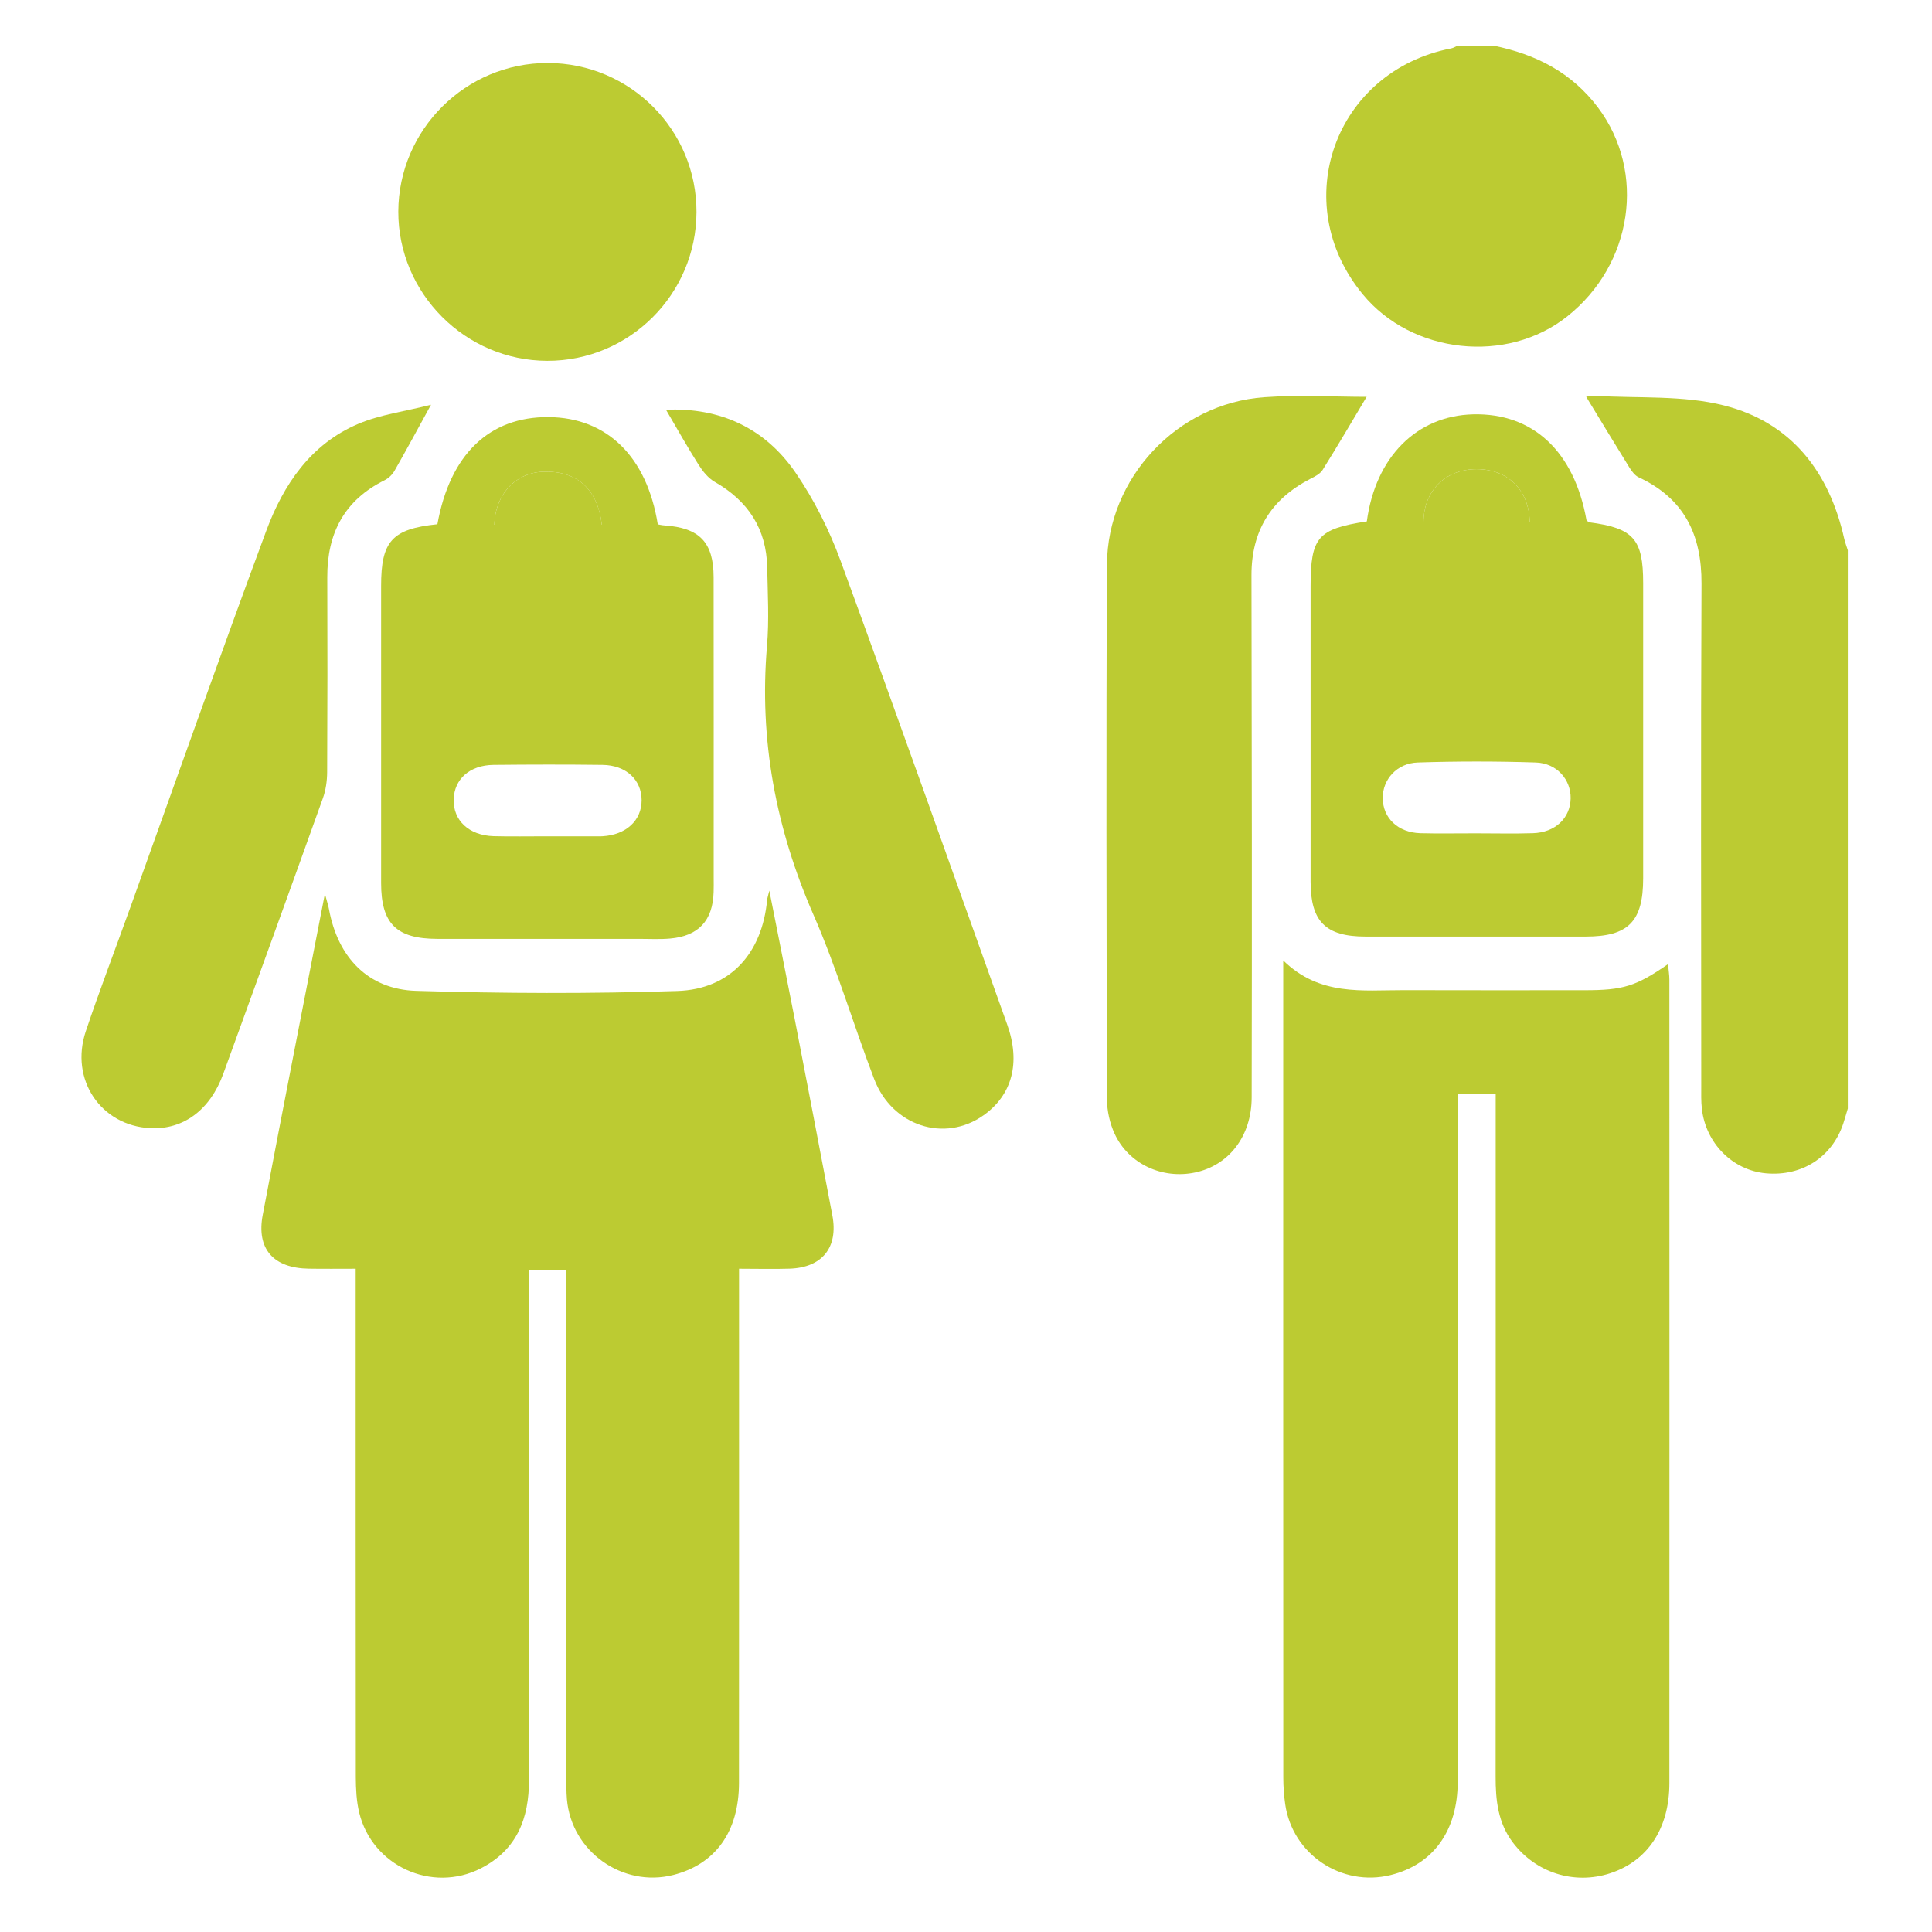
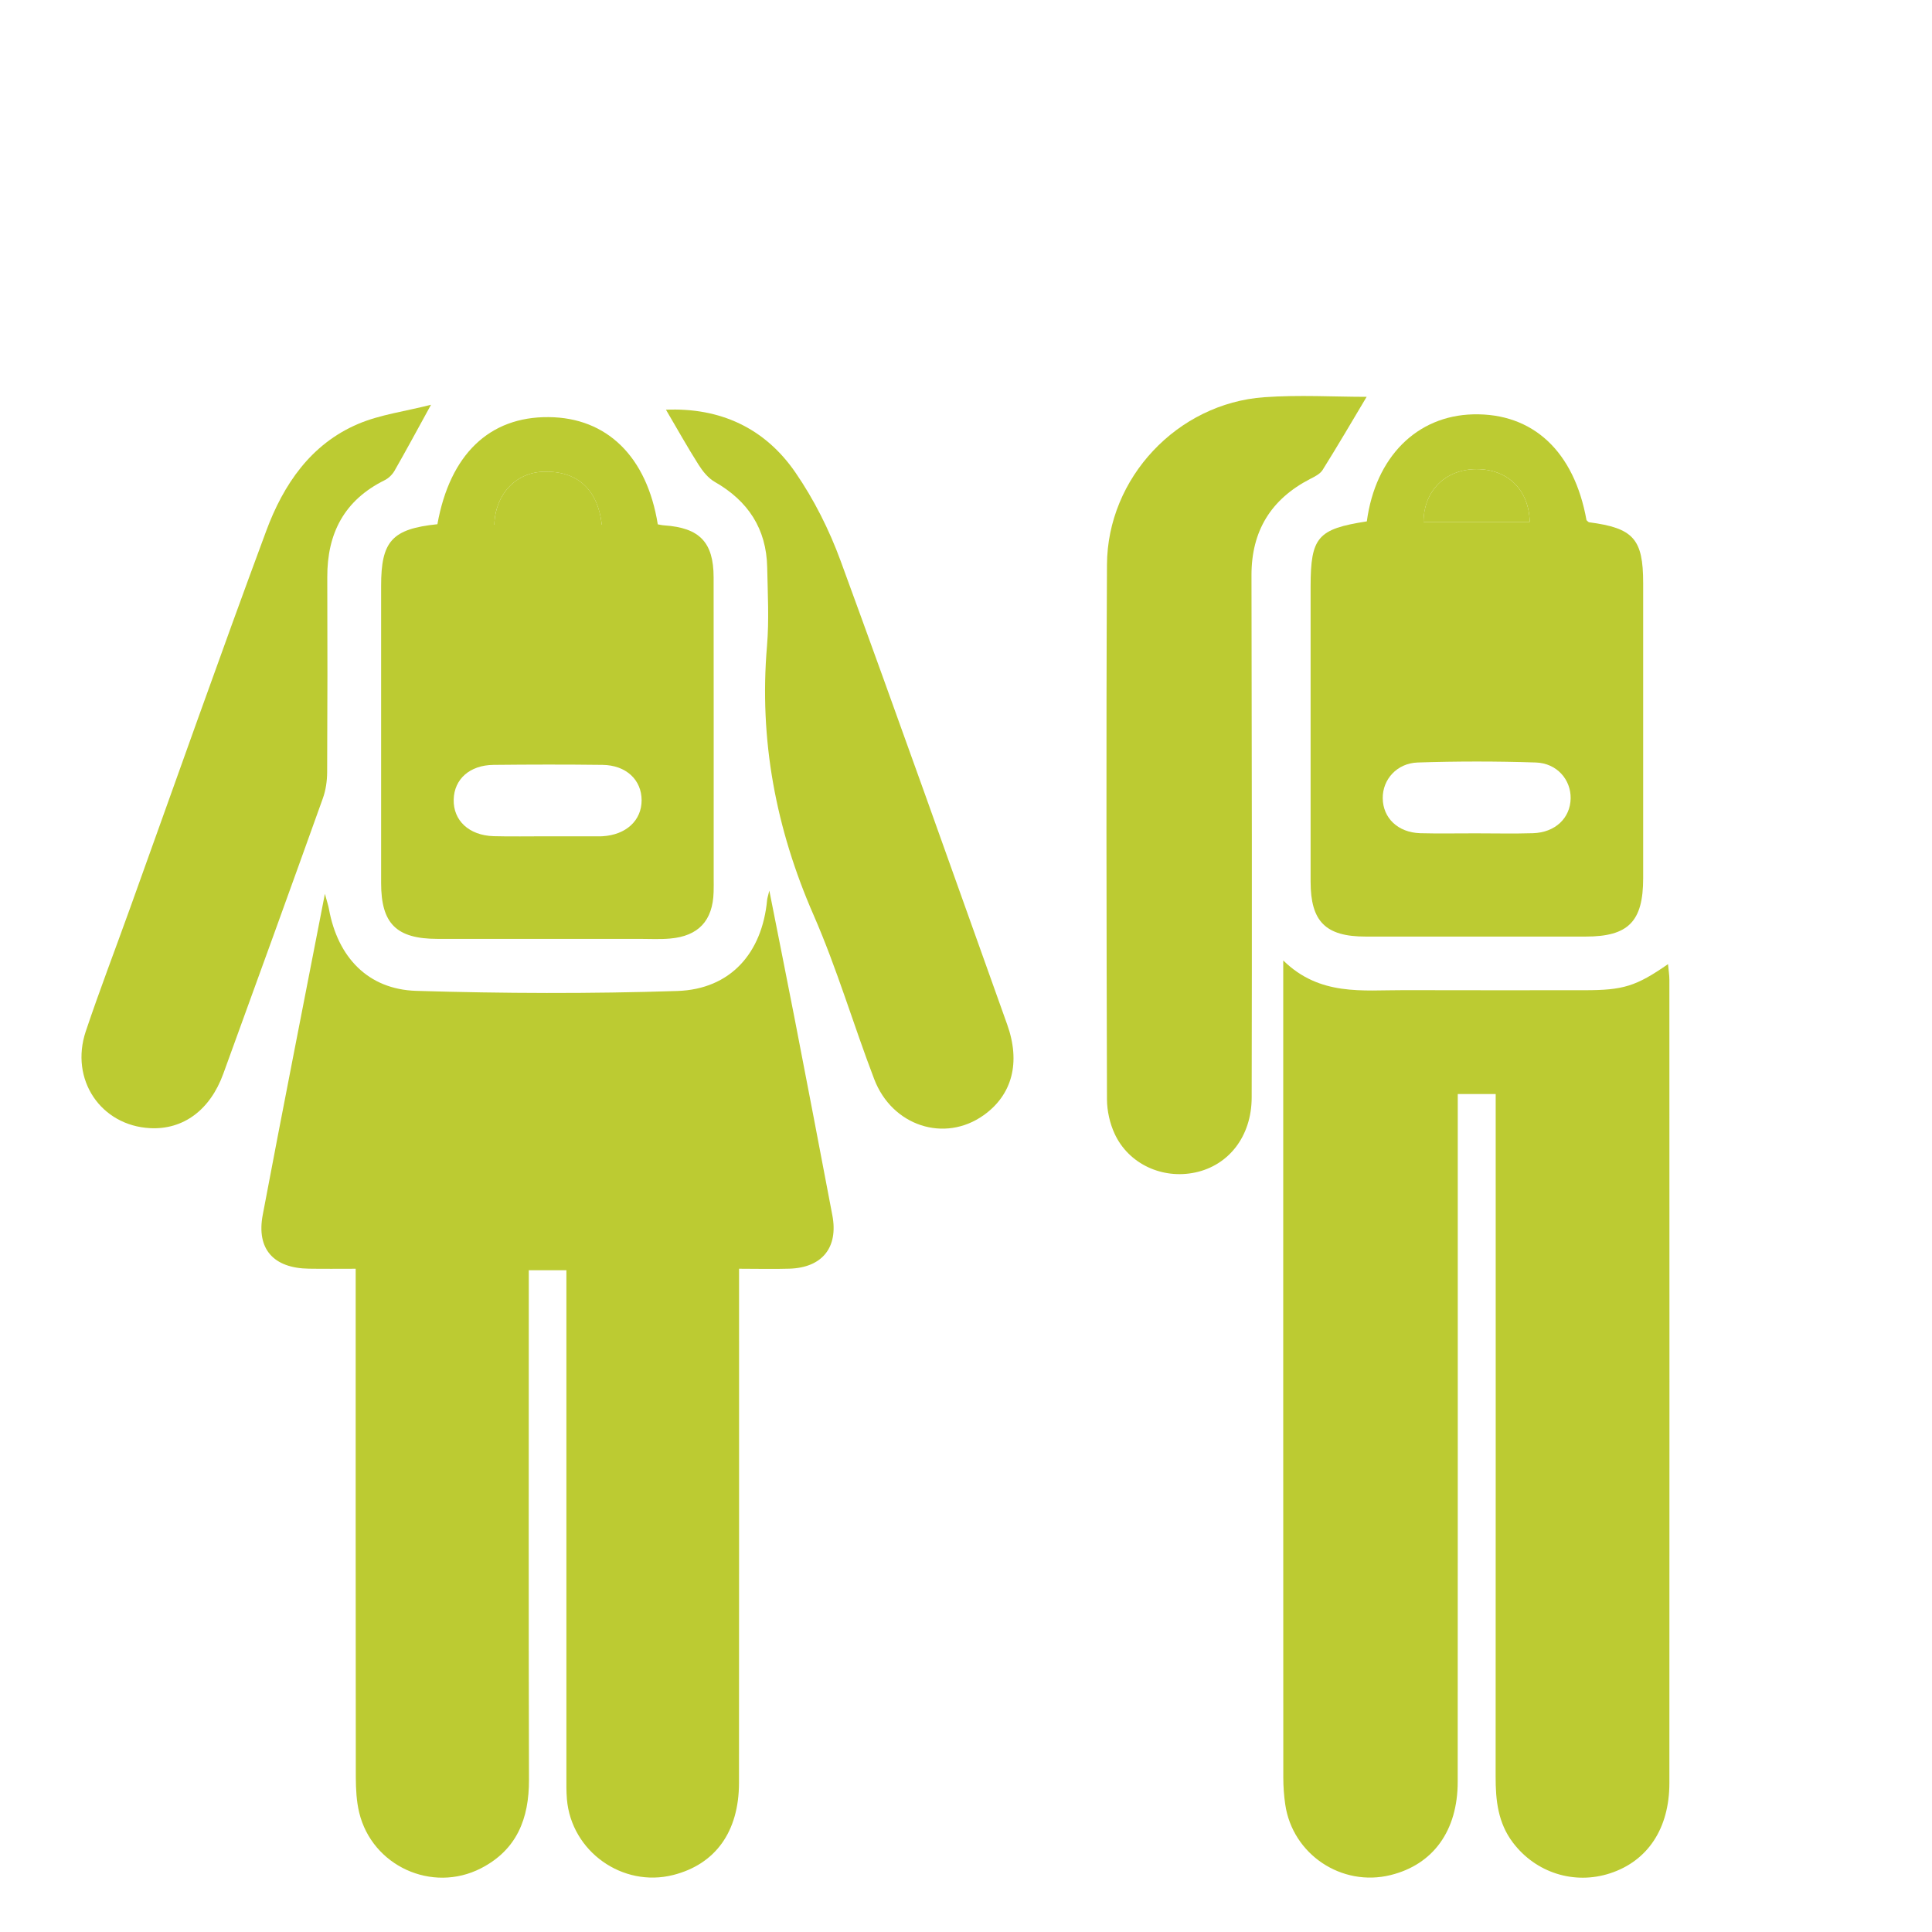
<svg xmlns="http://www.w3.org/2000/svg" version="1.1" id="Layer_1" x="0px" y="0px" viewBox="0 0 300 300" style="enable-background:new 0 0 300 300;" xml:space="preserve">
  <style type="text/css">
	.st0{fill:#BCCB32;}
</style>
  <g id="_x37_6Nd4W.tif_00000142891648720343649900000015017004800591938225_">
    <g>
-       <path class="st0" d="M286.93,172.13c-0.23,0.77-0.45,1.55-0.7,2.32c-1.73,5.23-6.43,8.25-12.03,7.74    c-5.14-0.47-9.31-4.63-9.93-9.99c-0.14-1.19-0.1-2.4-0.1-3.6c-0.01-25.99-0.08-51.98,0.04-77.97c0.04-7.61-2.69-13.23-9.75-16.51    c-0.6-0.28-1.08-0.94-1.45-1.53c-2.26-3.64-4.48-7.32-6.71-10.98c0.06-0.01,0.73-0.19,1.39-0.15c6.71,0.41,13.66-0.12,20.06,1.51    c10.35,2.63,16.3,10.26,18.62,20.67c0.14,0.61,0.37,1.2,0.56,1.81C286.93,114.34,286.93,143.23,286.93,172.13z" />
-       <path class="st0" d="M231.91,7.09c6.54,1.32,12.13,4.14,16.25,9.64c7.47,9.98,5.4,24.31-4.81,32.41    c-9.37,7.44-24.1,5.84-31.74-3.44c-11.72-14.23-4.35-34.67,13.75-38.19c0.34-0.07,0.66-0.28,0.99-0.42    C228.21,7.09,230.06,7.09,231.91,7.09z" />
      <path class="st0" d="M50.45,138.79c0.31,1.17,0.52,1.76,0.63,2.37c1.36,7.48,6.07,12.48,13.57,12.7    c13.5,0.41,27.03,0.46,40.52,0.02c8.25-0.27,13.18-5.87,13.95-14.15c0.02-0.24,0.11-0.48,0.34-1.44c1.4,7.1,2.69,13.51,3.94,19.93    c1.97,10.17,3.92,20.33,5.85,30.51c0.94,4.97-1.57,8.1-6.64,8.27c-2.49,0.08-4.98,0.01-7.85,0.01c0,1.31,0,2.39,0,3.47    c0,25.46,0.01,50.92-0.01,76.37c-0.01,7.59-3.67,12.64-10.22,14.3c-7.87,1.99-15.81-3.66-16.5-11.77c-0.1-1.2-0.08-2.4-0.08-3.61    c0-25,0-49.99,0-74.99c0-1.1,0-2.2,0-3.54c-1.93,0-3.71,0-5.84,0c0,1.21,0,2.39,0,3.57c0,25.18-0.04,50.36,0.03,75.54    c0.02,6.05-1.89,10.91-7.48,13.77c-7.58,3.87-16.87-0.37-18.88-8.65c-0.43-1.77-0.52-3.67-0.53-5.5    c-0.03-25.09-0.02-50.18-0.02-75.26c0-1.1,0-2.19,0-3.7c-2.55,0-4.91,0.03-7.28-0.01c-5.48-0.08-8.16-3.05-7.15-8.36    C43.9,172.21,47.15,155.8,50.45,138.79z" />
      <path class="st0" d="M232.25,169.88c-2.02,0-3.74,0-5.89,0c0,1.04,0,2.11,0,3.18c0,34.54,0.01,69.08-0.01,103.61    c0,7.61-3.81,12.86-10.42,14.49c-7.61,1.88-15.24-3.22-16.36-10.98c-0.2-1.37-0.3-2.76-0.3-4.15    c-0.02-41.21-0.01-82.41-0.01-123.62c0-0.81,0-1.61,0-3.27c5.69,5.57,12.32,4.59,18.73,4.61c9.35,0.03,18.71,0.01,28.06,0.01    c6,0,7.98-0.6,12.96-4.05c0.08,0.92,0.21,1.67,0.21,2.43c0.01,41.58,0.02,83.15,0,124.73c0,7.05-3.36,12.1-9.19,14.01    c-5.58,1.83-11.56-0.07-15.11-4.77c-2.32-3.06-2.69-6.58-2.68-10.25c0.02-34.08,0.01-68.15,0.01-102.23    C232.25,172.44,232.25,171.25,232.25,169.88z" />
      <path class="st0" d="M67.92,81.4C69.87,70.55,76,64.69,85.19,64.77c9.05,0.07,15.26,6.13,16.95,16.65c0.3,0.05,0.65,0.14,1,0.16    c5.48,0.37,7.66,2.61,7.67,8.05c0.02,15.56,0.01,31.12,0.01,46.68c0,0.74,0.02,1.48-0.01,2.22c-0.13,4.43-2.35,6.83-6.77,7.21    c-1.56,0.14-3.15,0.05-4.72,0.05c-10.47,0-20.93,0.01-31.4,0c-6.37-0.01-8.74-2.36-8.74-8.67c-0.01-15.37,0-30.75,0-46.12    C59.17,84.03,60.87,82.13,67.92,81.4z M84.97,129.86c2.68,0,5.37,0,8.05,0c0.19,0,0.37,0.01,0.56-0.01    c3.64-0.22,6.05-2.45,6.05-5.58c0-3.18-2.41-5.45-6.06-5.5c-5.64-0.07-11.29-0.06-16.94,0c-3.69,0.04-6.1,2.21-6.18,5.37    c-0.09,3.26,2.37,5.58,6.19,5.7C79.41,129.92,82.19,129.85,84.97,129.86z M93.45,81.48c-0.65-5.58-3.88-8.4-9.1-8.23    c-4.29,0.14-7.46,3.53-7.59,8.23C82.28,81.48,87.8,81.48,93.45,81.48z" />
      <path class="st0" d="M212.24,80.96c1.35-10.01,7.76-16.4,16.5-16.62c9.29-0.23,15.7,5.75,17.61,16.43    c0.14,0.11,0.27,0.31,0.42,0.33c6.87,0.9,8.38,2.59,8.38,9.44c0,15.28,0,30.55,0,45.83c0,6.73-2.3,9.06-8.93,9.06    c-11.39,0-22.78,0.01-34.17,0c-6.21,0-8.54-2.33-8.54-8.54c-0.01-15.28,0-30.55,0-45.83C203.52,83.41,204.6,82.14,212.24,80.96z     M229.14,129.4c2.96,0,5.92,0.07,8.88-0.02c3.46-0.1,5.81-2.33,5.87-5.4c0.05-2.91-2.13-5.47-5.41-5.58    c-6.1-0.2-12.22-0.2-18.32,0c-3.26,0.1-5.48,2.65-5.45,5.54c0.03,3.09,2.36,5.33,5.82,5.44    C223.4,129.46,226.27,129.39,229.14,129.4z M237.54,81.04c-0.13-5-3.43-8.2-8.27-8.19c-4.81,0.01-8.19,3.32-8.22,8.19    C226.54,81.04,232.04,81.04,237.54,81.04z" />
      <path class="st0" d="M212.21,61.62c-2.23,3.74-4.48,7.59-6.84,11.36c-0.39,0.62-1.22,1.03-1.93,1.39    c-6.08,3.14-9.12,8.07-9.11,14.96c0.05,27.03,0.09,54.05,0.03,81.08c-0.01,6.07-3.59,10.55-8.76,11.65    c-5.11,1.09-10.35-1.31-12.52-6.01c-0.75-1.62-1.18-3.55-1.19-5.33c-0.07-27.67-0.14-55.35,0-83.02    c0.06-13.5,10.93-25.05,24.4-26.02C201.73,61.29,207.21,61.62,212.21,61.62z" />
      <path class="st0" d="M103.41,63.62c8.4-0.35,15.34,2.83,20.09,9.73c2.9,4.21,5.27,8.94,7.03,13.74    c8.77,23.94,17.28,47.97,25.86,71.98c2.12,5.92,0.79,10.94-3.65,14.1c-6.05,4.31-14.21,1.7-17-5.62    c-3.23-8.46-5.79-17.19-9.41-25.47c-5.86-13.41-8.47-27.19-7.23-41.78c0.34-4.04,0.11-8.14,0.03-12.21    c-0.12-5.98-2.97-10.31-8.14-13.26c-1.01-0.58-1.86-1.63-2.5-2.64C106.74,69.43,105.14,66.57,103.41,63.62z" />
      <path class="st0" d="M66.93,62.85c-2.22,4.04-3.91,7.18-5.68,10.27c-0.34,0.59-0.92,1.15-1.53,1.45c-6.26,3.1-8.93,8.25-8.9,15.07    c0.04,10.09,0.03,20.19-0.02,30.28c-0.01,1.36-0.21,2.78-0.67,4.05c-5.11,14.27-10.28,28.52-15.46,42.77    c-2.05,5.64-6.22,8.7-11.35,8.44c-7.67-0.39-12.51-7.55-10-15.04c2.15-6.4,4.57-12.7,6.85-19.05    c7.04-19.57,13.95-39.19,21.18-58.68c2.66-7.16,6.9-13.46,14.28-16.59C59.02,64.38,62.82,63.9,66.93,62.85z" />
-       <path class="st0" d="M108.15,32.94c-0.04,12.76-10.43,23.12-23.17,23.09c-12.72-0.02-23.16-10.49-23.13-23.18    C61.89,20.12,72.33,9.75,85.07,9.78C97.85,9.81,108.19,20.18,108.15,32.94z" />
      <path class="st0" d="M93.45,81.48c-5.66,0-11.17,0-16.69,0c0.13-4.7,3.3-8.09,7.59-8.23C89.57,73.07,92.81,75.9,93.45,81.48z" />
      <path class="st0" d="M237.54,81.04c-5.5,0-11,0-16.5,0c0.04-4.86,3.42-8.18,8.22-8.19C234.11,72.84,237.41,76.04,237.54,81.04z" />
    </g>
  </g>
</svg>